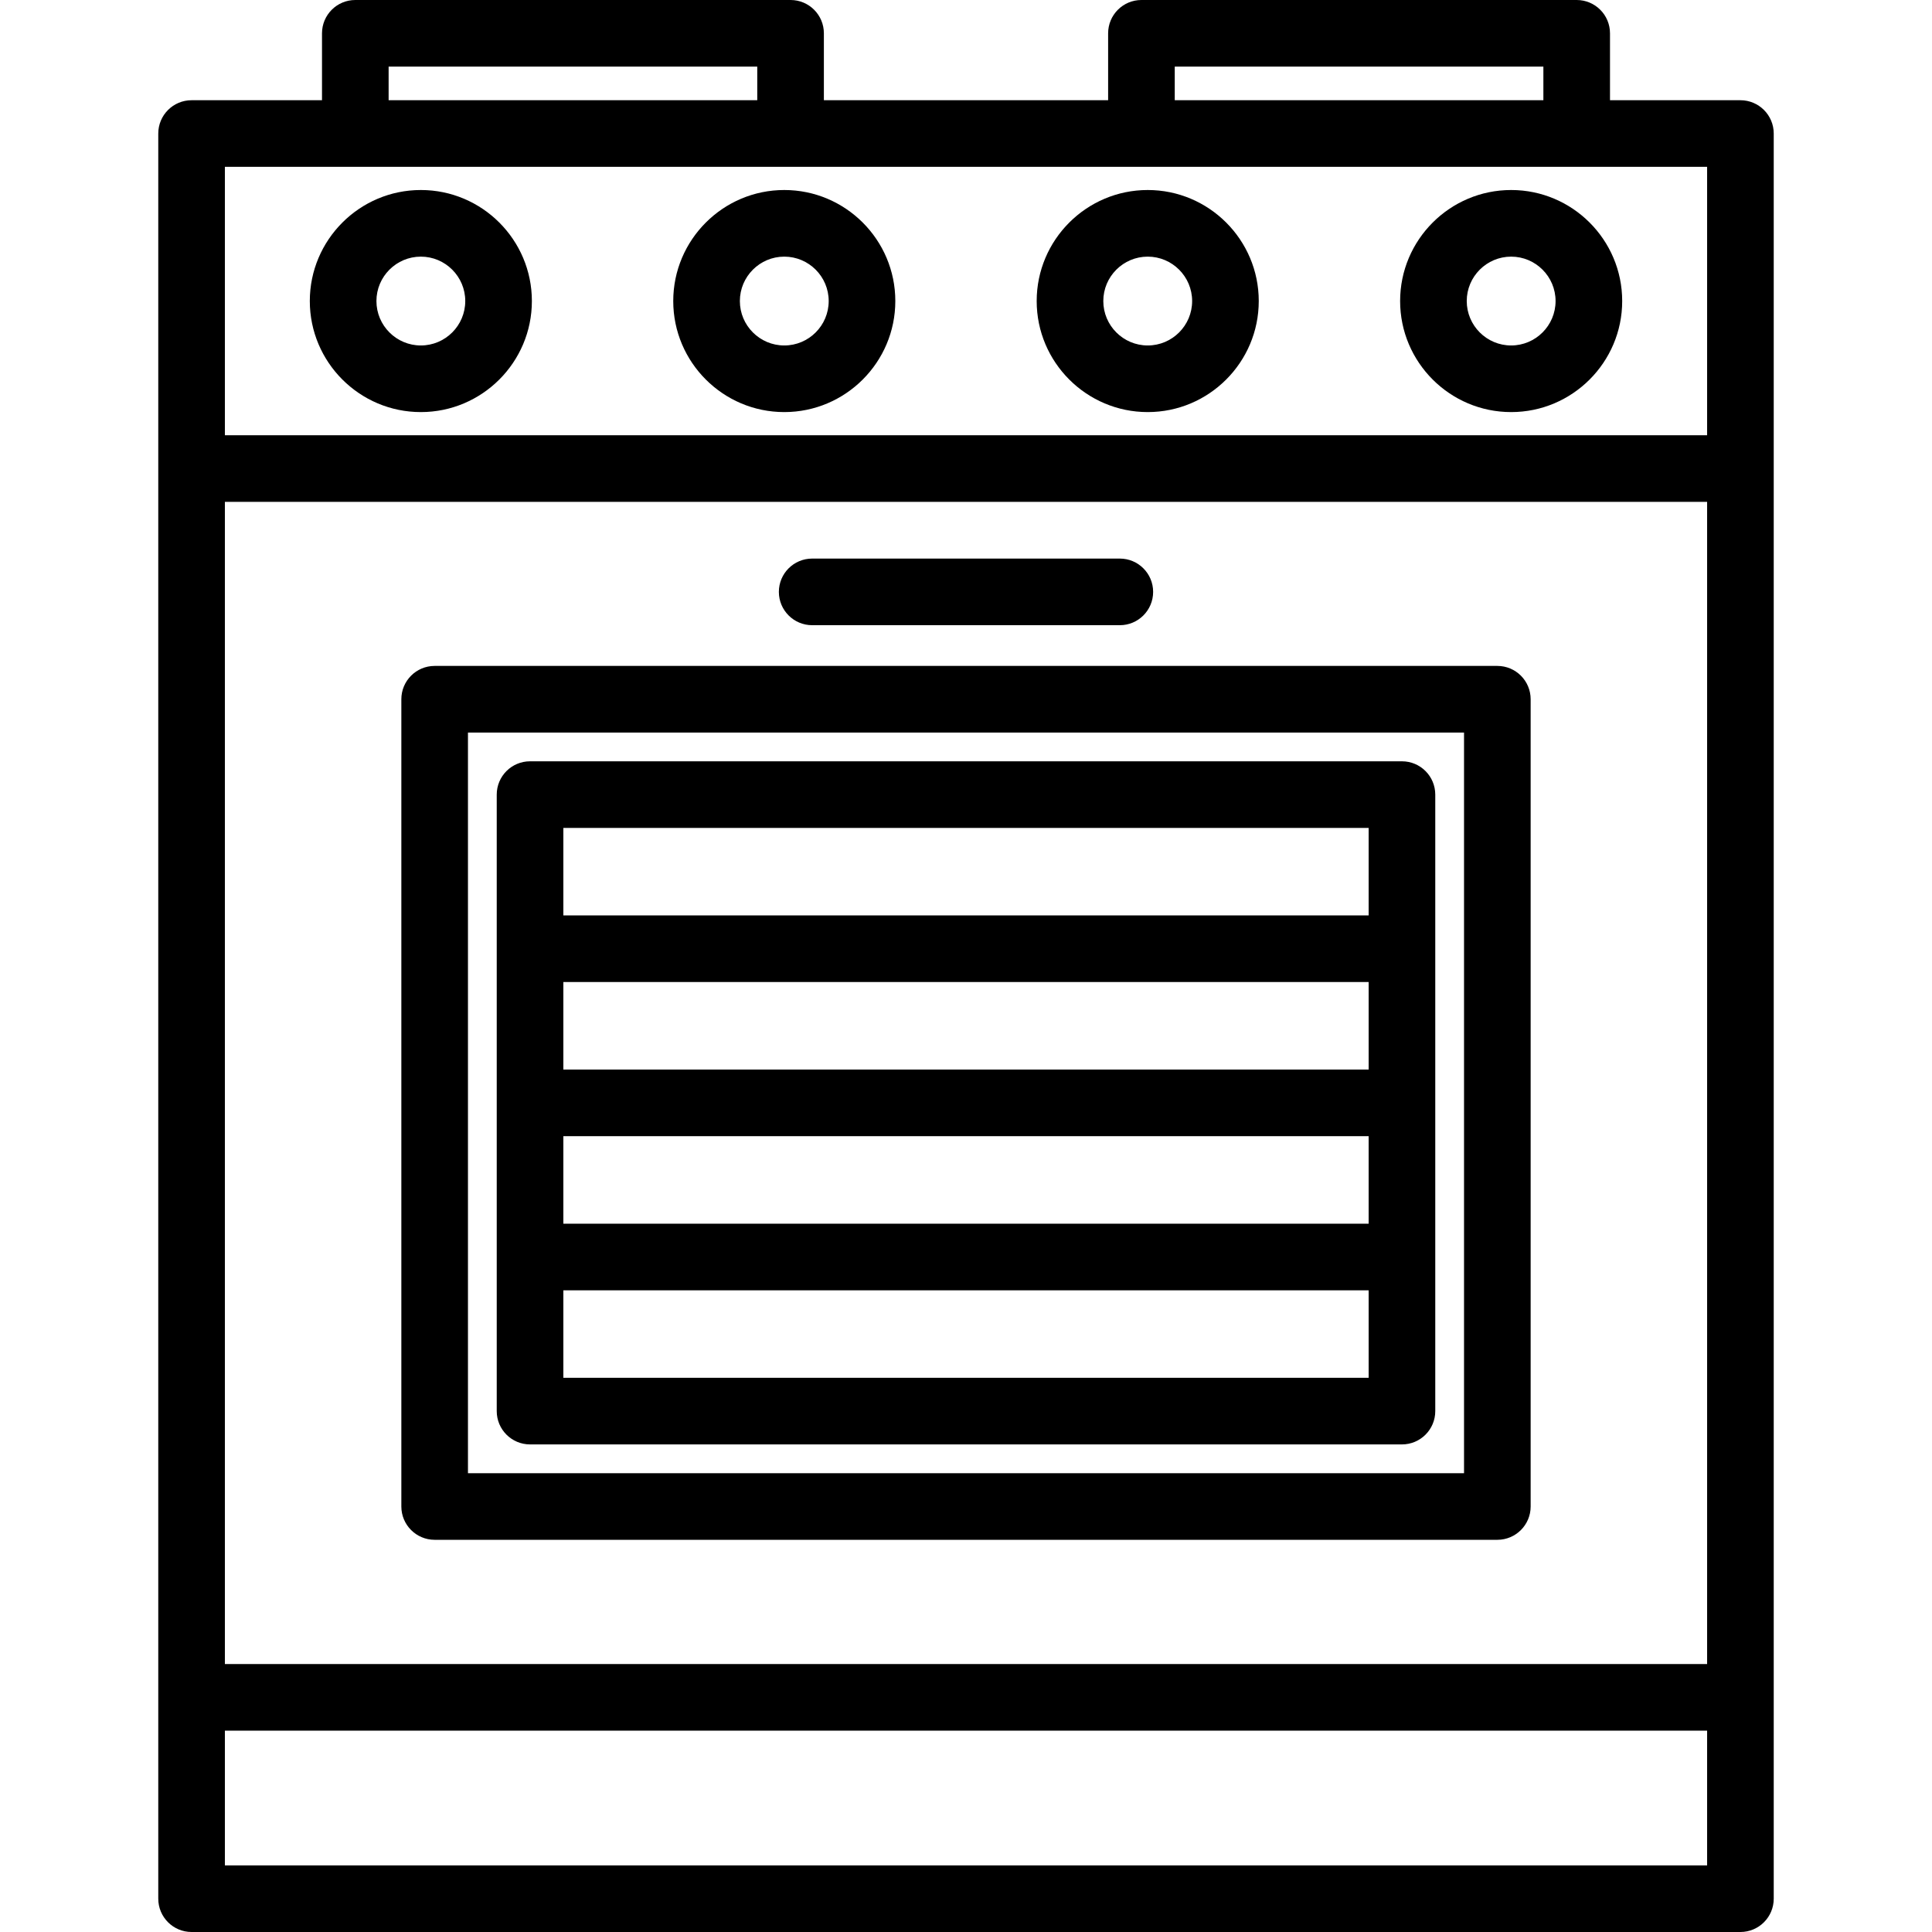
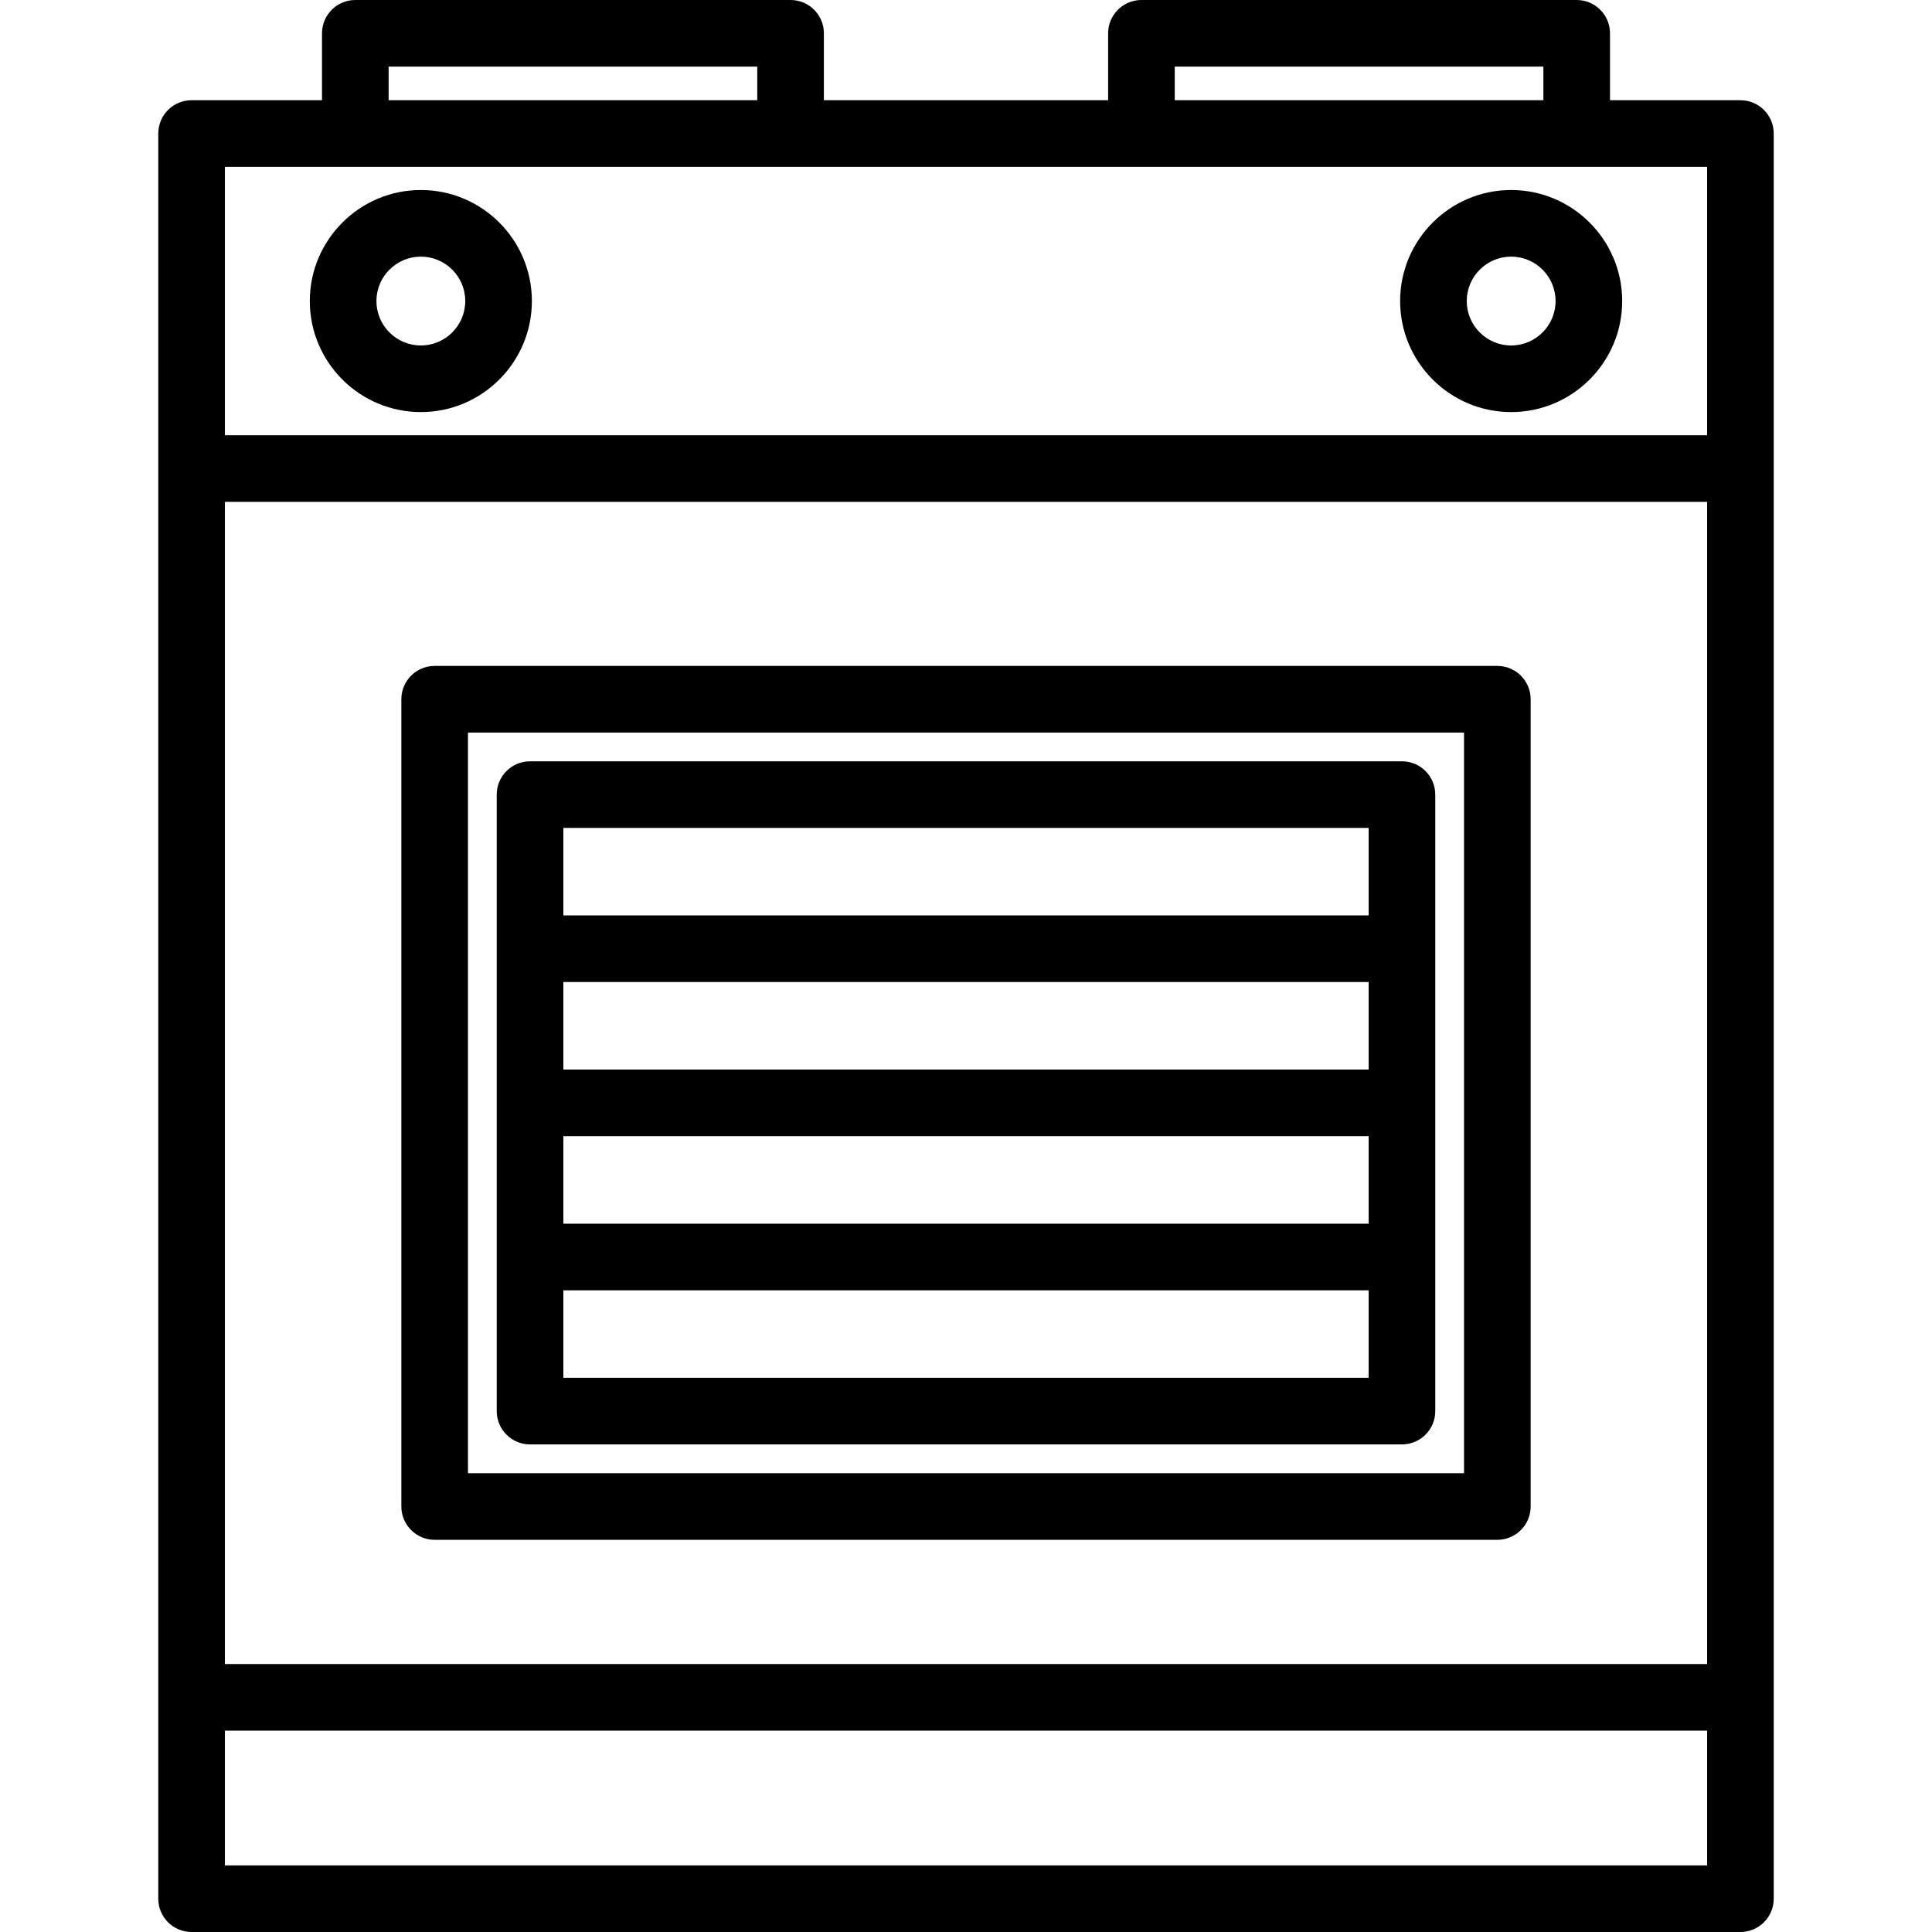
<svg xmlns="http://www.w3.org/2000/svg" fill="#000000" height="800px" width="800px" version="1.1" viewBox="0 0 435 435" enable-background="new 0 0 435 435">
  <g>
    <path d="M391.865,22.566H362.5V7.5c0-4.142-3.357-7.5-7.5-7.5h-98c-4.143,0-7.5,3.358-7.5,7.5v15.066h-64V7.5   c0-4.142-3.358-7.5-7.5-7.5H80c-4.142,0-7.5,3.358-7.5,7.5v15.066H43.135c-4.142,0-7.5,3.358-7.5,7.5V427.5   c0,4.142,3.358,7.5,7.5,7.5h348.731c4.143,0,7.5-3.358,7.5-7.5V30.066C399.365,25.924,396.008,22.566,391.865,22.566z    M384.365,374.667H50.635V113h333.731V374.667z M264.5,15h83v7.566h-83V15z M87.5,15h83v7.566h-83V15z M384.365,37.566V98H50.635   V37.566H384.365z M50.635,420v-30.333h333.731V420H50.635z" />
    <path d="m97.865,346.696h239.27c4.143,0 7.5-3.358 7.5-7.5v-181.761c0-4.142-3.357-7.5-7.5-7.5h-239.27c-4.142,0-7.5,3.358-7.5,7.5v181.761c0,4.142 3.358,7.5 7.5,7.5zm7.5-181.761h224.27v166.761h-224.27v-166.761z" />
    <path d="m315.658,171.411h-196.316c-4.142,0-7.5,3.358-7.5,7.5v138.808c0,4.142 3.358,7.5 7.5,7.5h196.317c4.143,0 7.5-3.358 7.5-7.5v-138.808c-0.001-4.142-3.358-7.5-7.501-7.5zm-7.5,15v19.702h-181.316v-19.702h181.316zm-181.316,54.404v-19.702h181.317v19.702h-181.317zm181.316,15v19.702h-181.316v-19.702h181.316zm-181.316,54.404v-19.702h181.317v19.702h-181.317z" />
-     <path d="m182.865,140.767h69.27c4.143,0 7.5-3.358 7.5-7.5s-3.357-7.5-7.5-7.5h-69.27c-4.142,0-7.5,3.358-7.5,7.5s3.358,7.5 7.5,7.5z" />
    <path d="m94.755,92.783c13.785,0 25-11.215 25-25s-11.215-25-25-25-25,11.215-25,25 11.214,25 25,25zm0-35c5.514,0 10,4.486 10,10s-4.486,10-10,10-10-4.486-10-10 4.485-10 10-10z" />
-     <path d="m176.585,92.783c13.785,0 25-11.215 25-25s-11.215-25-25-25-25,11.215-25,25 11.215,25 25,25zm0-35c5.514,0 10,4.486 10,10s-4.486,10-10,10-10-4.486-10-10 4.486-10 10-10z" />
-     <path d="m258.415,92.783c13.785,0 25-11.215 25-25s-11.215-25-25-25-25,11.215-25,25 11.215,25 25,25zm0-35c5.514,0 10,4.486 10,10s-4.486,10-10,10-10-4.486-10-10 4.487-10 10-10z" />
    <path d="m340.245,92.783c13.785,0 25-11.215 25-25s-11.215-25-25-25-25,11.215-25,25 11.215,25 25,25zm0-35c5.514,0 10,4.486 10,10s-4.486,10-10,10-10-4.486-10-10 4.487-10 10-10z" />
  </g>
</svg>